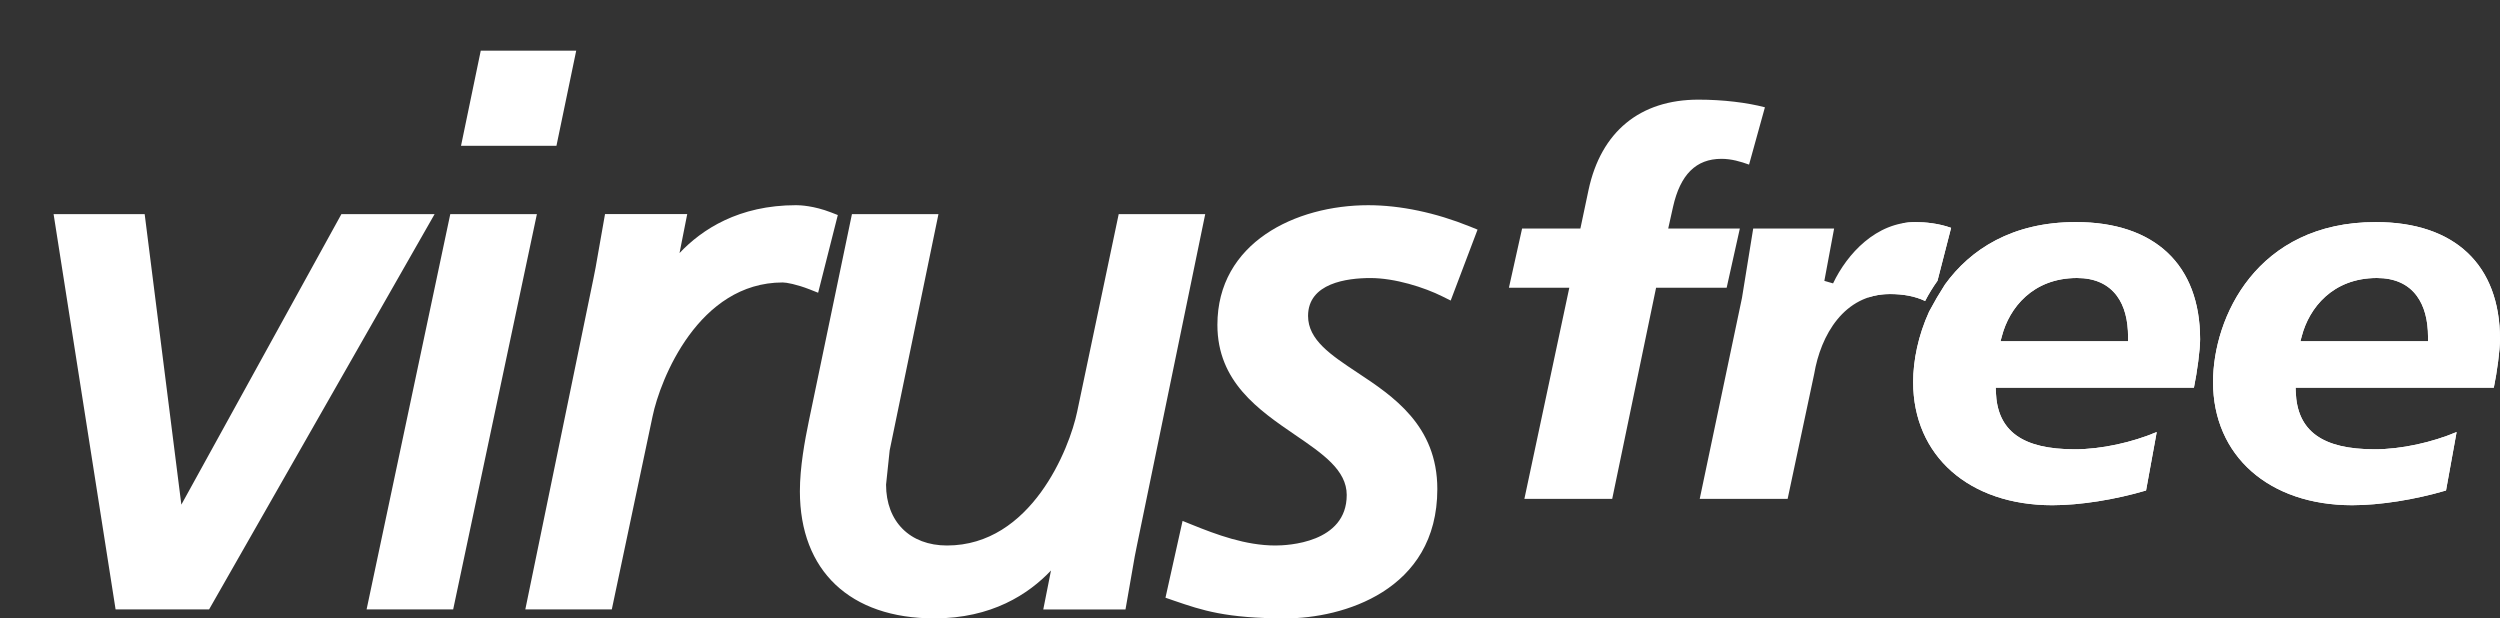
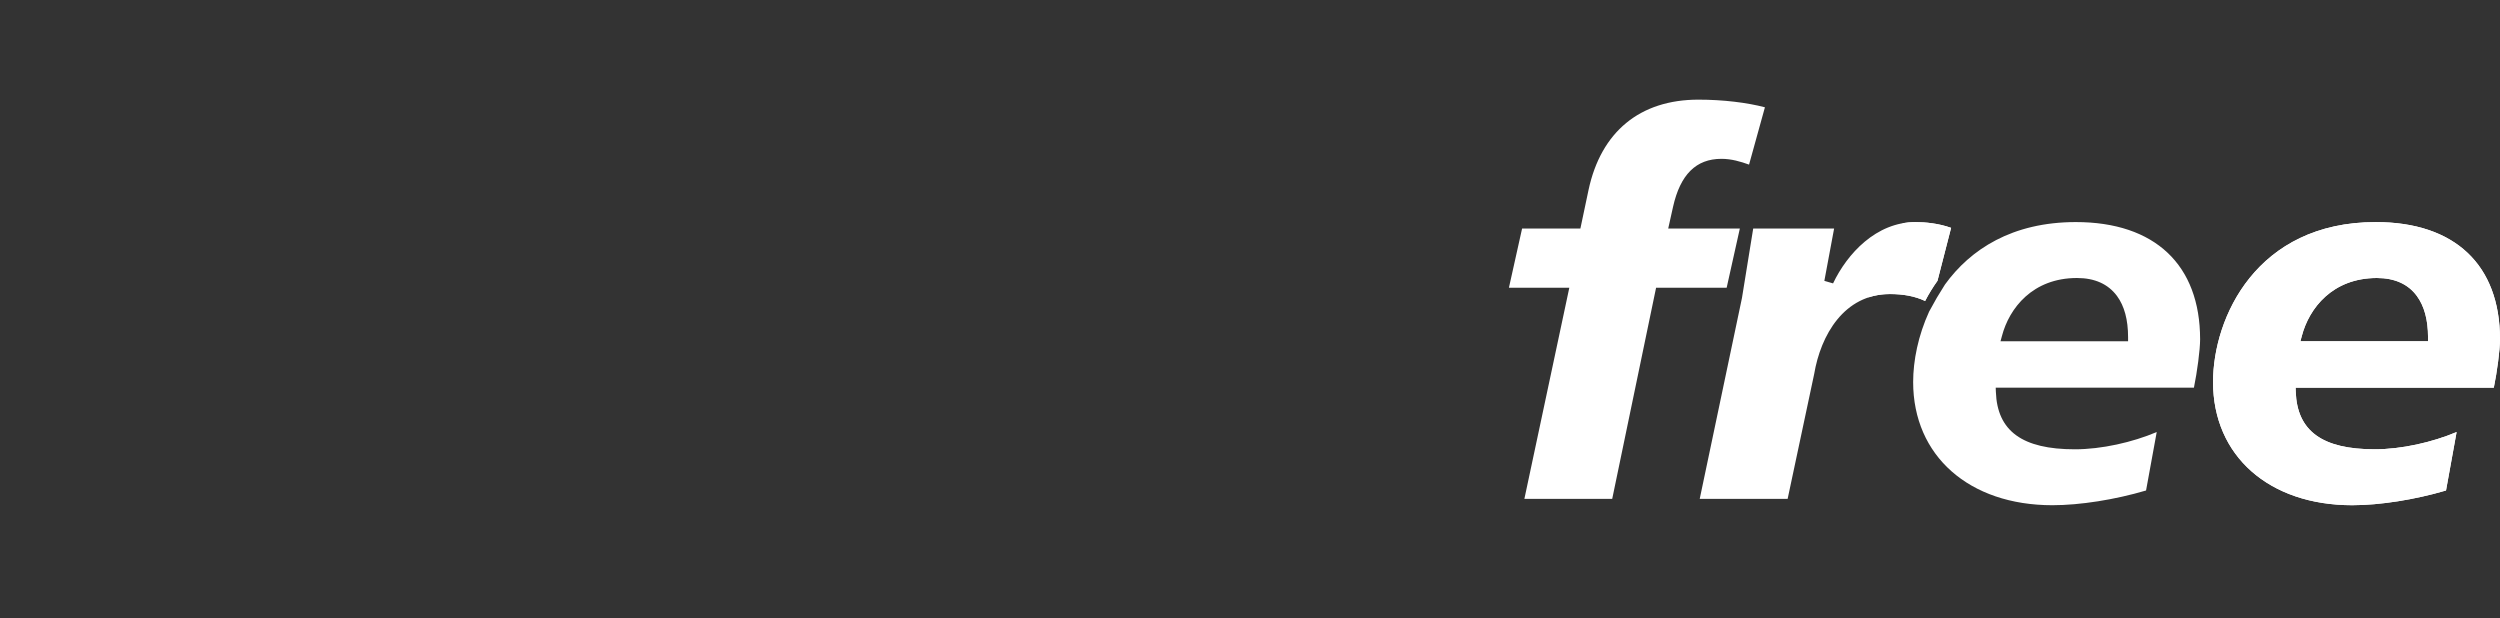
<svg xmlns="http://www.w3.org/2000/svg" xmlns:xlink="http://www.w3.org/1999/xlink" version="1.1" id="vnitrni_x5F_strany" x="0px" y="0px" viewBox="0 0 165.285 40.883" style="enable-background:new 0 0 165.285 40.883;" xml:space="preserve">
  <rect x="0" y="0" width="165.285" height="40.883" fill="#333333" stroke="none" />
-   <path style="fill:#FFFFFF;" d="M27.804,14.156h-5.232c0,0-9.32,16.914-10.582,19.208c-0.326-2.579-2.425-19.208-2.425-19.208H3.543  L7.642,40.29h6.182l14.91-26.134H27.804z M34.827,14.156H29.77L24.237,40.29h5.724l5.535-26.134H34.827z M38.096,3.348h-0.665  h-5.646L30.48,9.639h6.309L38.096,3.348z M54.09,19.355l1.301-5.138l-0.445-0.173c-1.146-0.444-2.057-0.478-2.31-0.478  c-3.794,0-6.225,1.598-7.71,3.164c0.191-0.964,0.509-2.575,0.509-2.575h-5.435l-0.623,3.539l-0.143,0.725l-4.503,21.87h5.718  l2.694-12.758c0.51-2.464,3.047-8.856,8.608-8.856c0.242,0,0.913,0.122,1.769,0.454L54.09,19.355z M97.199,14.982  c-2.288-0.924-4.618-1.415-6.739-1.415c-4.802,0-9.973,2.475-9.973,7.911c0,3.763,2.731,5.628,5.138,7.275  c1.83,1.249,3.412,2.33,3.412,3.973c0,3.179-3.93,3.339-4.715,3.339c-1.968,0-3.893-0.717-5.546-1.387l-0.592-0.239l-1.13,5.078  l0.6,0.207c1.817,0.621,3.386,1.159,7.351,1.159c3.723,0,10.022-1.802,10.022-8.55c0-4.205-2.934-6.146-5.292-7.706  c-1.745-1.157-3.254-2.153-3.254-3.74c0-2.178,2.586-2.505,4.126-2.505c1.609,0,3.554,0.612,4.768,1.221l0.536,0.267l1.776-4.689  L97.199,14.982z M79.016,14.156h-5.054l-2.745,13.057c-0.509,2.462-3.047,8.852-8.608,8.852c-2.446,0-4.028-1.579-4.028-4.025  l0.239-2.266l3.225-15.617h-5.72l-2.842,13.646c-0.28,1.348-0.599,3.096-0.599,4.677c0,5.263,3.323,8.404,8.891,8.404  c3.793,0,6.226-1.602,7.71-3.166c-0.193,0.964-0.51,2.574-0.51,2.574h5.436l0.611-3.501l0.152-0.763l4.507-21.87H79.016z" />
  <g>
    <defs>
      <path id="SVGID_1_" d="M128.096,18.563c0.355-1.389,0.829-3.213,0.899-3.498c-0.813-0.296-1.717-0.382-2.358-0.382    c-2.594,0-4.515,2.094-5.446,4.053l-0.576-0.167c0,0,0.543-2.928,0.645-3.46h-5.349c-0.157,0.963-0.743,4.586-0.743,4.591    c0,0-2.664,12.664-2.793,13.283h5.812c0.086-0.409,1.755-8.256,1.755-8.256c0.43-2.557,1.97-5.285,5.005-5.285    c0.883,0,1.642,0.135,2.331,0.458C127.514,19.44,127.789,18.993,128.096,18.563 M137.24,14.682c-4.204,0-6.97,1.803-8.649,4.128    l-0.544,0.883l-0.506,0.91c-0.721,1.577-1.055,3.234-1.055,4.656c0,4.876,3.698,8.143,9.204,8.143    c1.835,0,4.139-0.366,6.194-0.974c0.054-0.29,0.576-3.175,0.705-3.864c-1.604,0.679-3.644,1.141-5.414,1.141    c-3.471,0-5.129-1.205-5.22-3.794l-0.011-0.28c0,0,12.67,0,13.105,0c0.215-1.05,0.409-2.508,0.409-3.197    C145.458,17.508,142.465,14.682,137.24,14.682 M140.695,22.562h-8.433l0.092-0.339c0.484-1.857,2.039-3.843,4.962-3.843    c1.178,0,2.067,0.404,2.648,1.19c0.49,0.667,0.732,1.577,0.732,2.723V22.562 M115.028,15.108c-0.581,0-4.736,0-4.736,0    l0.318-1.426c0.479-2.142,1.523-3.181,3.202-3.181c0.662,0,1.276,0.183,1.825,0.382c0.124-0.446,0.926-3.331,1.049-3.789    c-1.178-0.312-2.778-0.506-4.397-0.506c-3.864,0-6.442,2.12-7.265,5.974l-0.538,2.546h-0.216c0,0-3.25,0-3.638,0    c-0.081,0.35-0.753,3.374-0.871,3.913c0.565,0,3.993,0,3.993,0s-2.836,13.337-2.971,13.961h5.807    c0.086-0.42,2.901-13.961,2.901-13.961s4.274,0,4.666,0C114.236,18.665,114.909,15.64,115.028,15.108 M165.285,22.433    c0-4.925-2.992-7.75-8.213-7.75c-7.89,0-10.759,6.324-10.759,10.576c0,4.876,3.697,8.143,9.203,8.143    c1.836,0,4.139-0.366,6.2-0.974c0.054-0.29,0.576-3.175,0.7-3.864c-1.604,0.679-3.643,1.141-5.414,1.141    c-3.466,0-5.124-1.205-5.221-3.794l-0.01-0.28c0,0,12.675,0,13.105,0C165.092,24.591,165.285,23.127,165.285,22.433     M160.528,22.562h-8.439l0.091-0.339c0.485-1.857,2.04-3.843,4.962-3.843c1.179,0,2.073,0.404,2.648,1.19    c0.489,0.667,0.737,1.577,0.737,2.723V22.562" />
    </defs>
    <use xlink:href="#SVGID_1_" style="overflow:visible;fill-rule:evenodd;clip-rule:evenodd;fill:#FFFFFF;" />
    <clipPath id="SVGID_2_">
      <use xlink:href="#SVGID_1_" style="overflow:visible;" />
    </clipPath>
    <path style="clip-path:url(#SVGID_2_);fill:#FFFFFF;" d="M152.089,22.562l0.091-0.339c0.485-1.857,2.04-3.843,4.962-3.843   c1.179,0,2.073,0.404,2.648,1.19c0.489,0.667,0.737,1.577,0.737,2.723v0.269H152.089 M157.073,14.682   c-7.89,0-10.759,6.324-10.759,10.576c0,4.876,3.697,8.143,9.203,8.143c1.836,0,4.139-0.366,6.2-0.974   c0.054-0.29,0.576-3.175,0.7-3.864c-1.604,0.679-3.643,1.141-5.414,1.141c-3.466,0-5.124-1.205-5.221-3.794l-0.01-0.28l0,0   c0,0,12.675,0,13.105,0c0.215-1.039,0.409-2.503,0.409-3.197C165.285,17.508,162.293,14.682,157.073,14.682" />
-     <path style="clip-path:url(#SVGID_2_);fill:#FFFFFF;" d="M132.261,22.562l0.092-0.339c0.484-1.857,2.039-3.843,4.962-3.843   c1.178,0,2.067,0.404,2.648,1.19c0.49,0.667,0.732,1.577,0.732,2.723v0.269H132.261 M137.24,14.682   c-4.204,0-6.97,1.803-8.649,4.128l-0.544,0.883l-0.506,0.91c-0.721,1.577-1.055,3.234-1.055,4.656c0,4.876,3.698,8.143,9.204,8.143   c1.835,0,4.139-0.366,6.194-0.974c0.054-0.29,0.576-3.175,0.705-3.864c-1.604,0.679-3.644,1.141-5.414,1.141   c-3.471,0-5.129-1.205-5.22-3.794l-0.011-0.28l0,0c0,0,12.67,0,13.105,0c0.215-1.05,0.409-2.508,0.409-3.197   C145.458,17.508,142.465,14.682,137.24,14.682" />
    <path style="clip-path:url(#SVGID_2_);fill:#FFFFFF;" d="M126.637,14.682c-0.286,0-0.564,0.026-0.833,0.074   c-0.848,1.585-1.609,3.222-2.279,4.907c0.432-0.144,0.905-0.223,1.421-0.223c0.883,0,1.642,0.135,2.331,0.458   c0.237-0.458,0.511-0.904,0.818-1.335c0.355-1.389,0.829-3.213,0.899-3.498C128.182,14.768,127.278,14.682,126.637,14.682" />
  </g>
</svg>